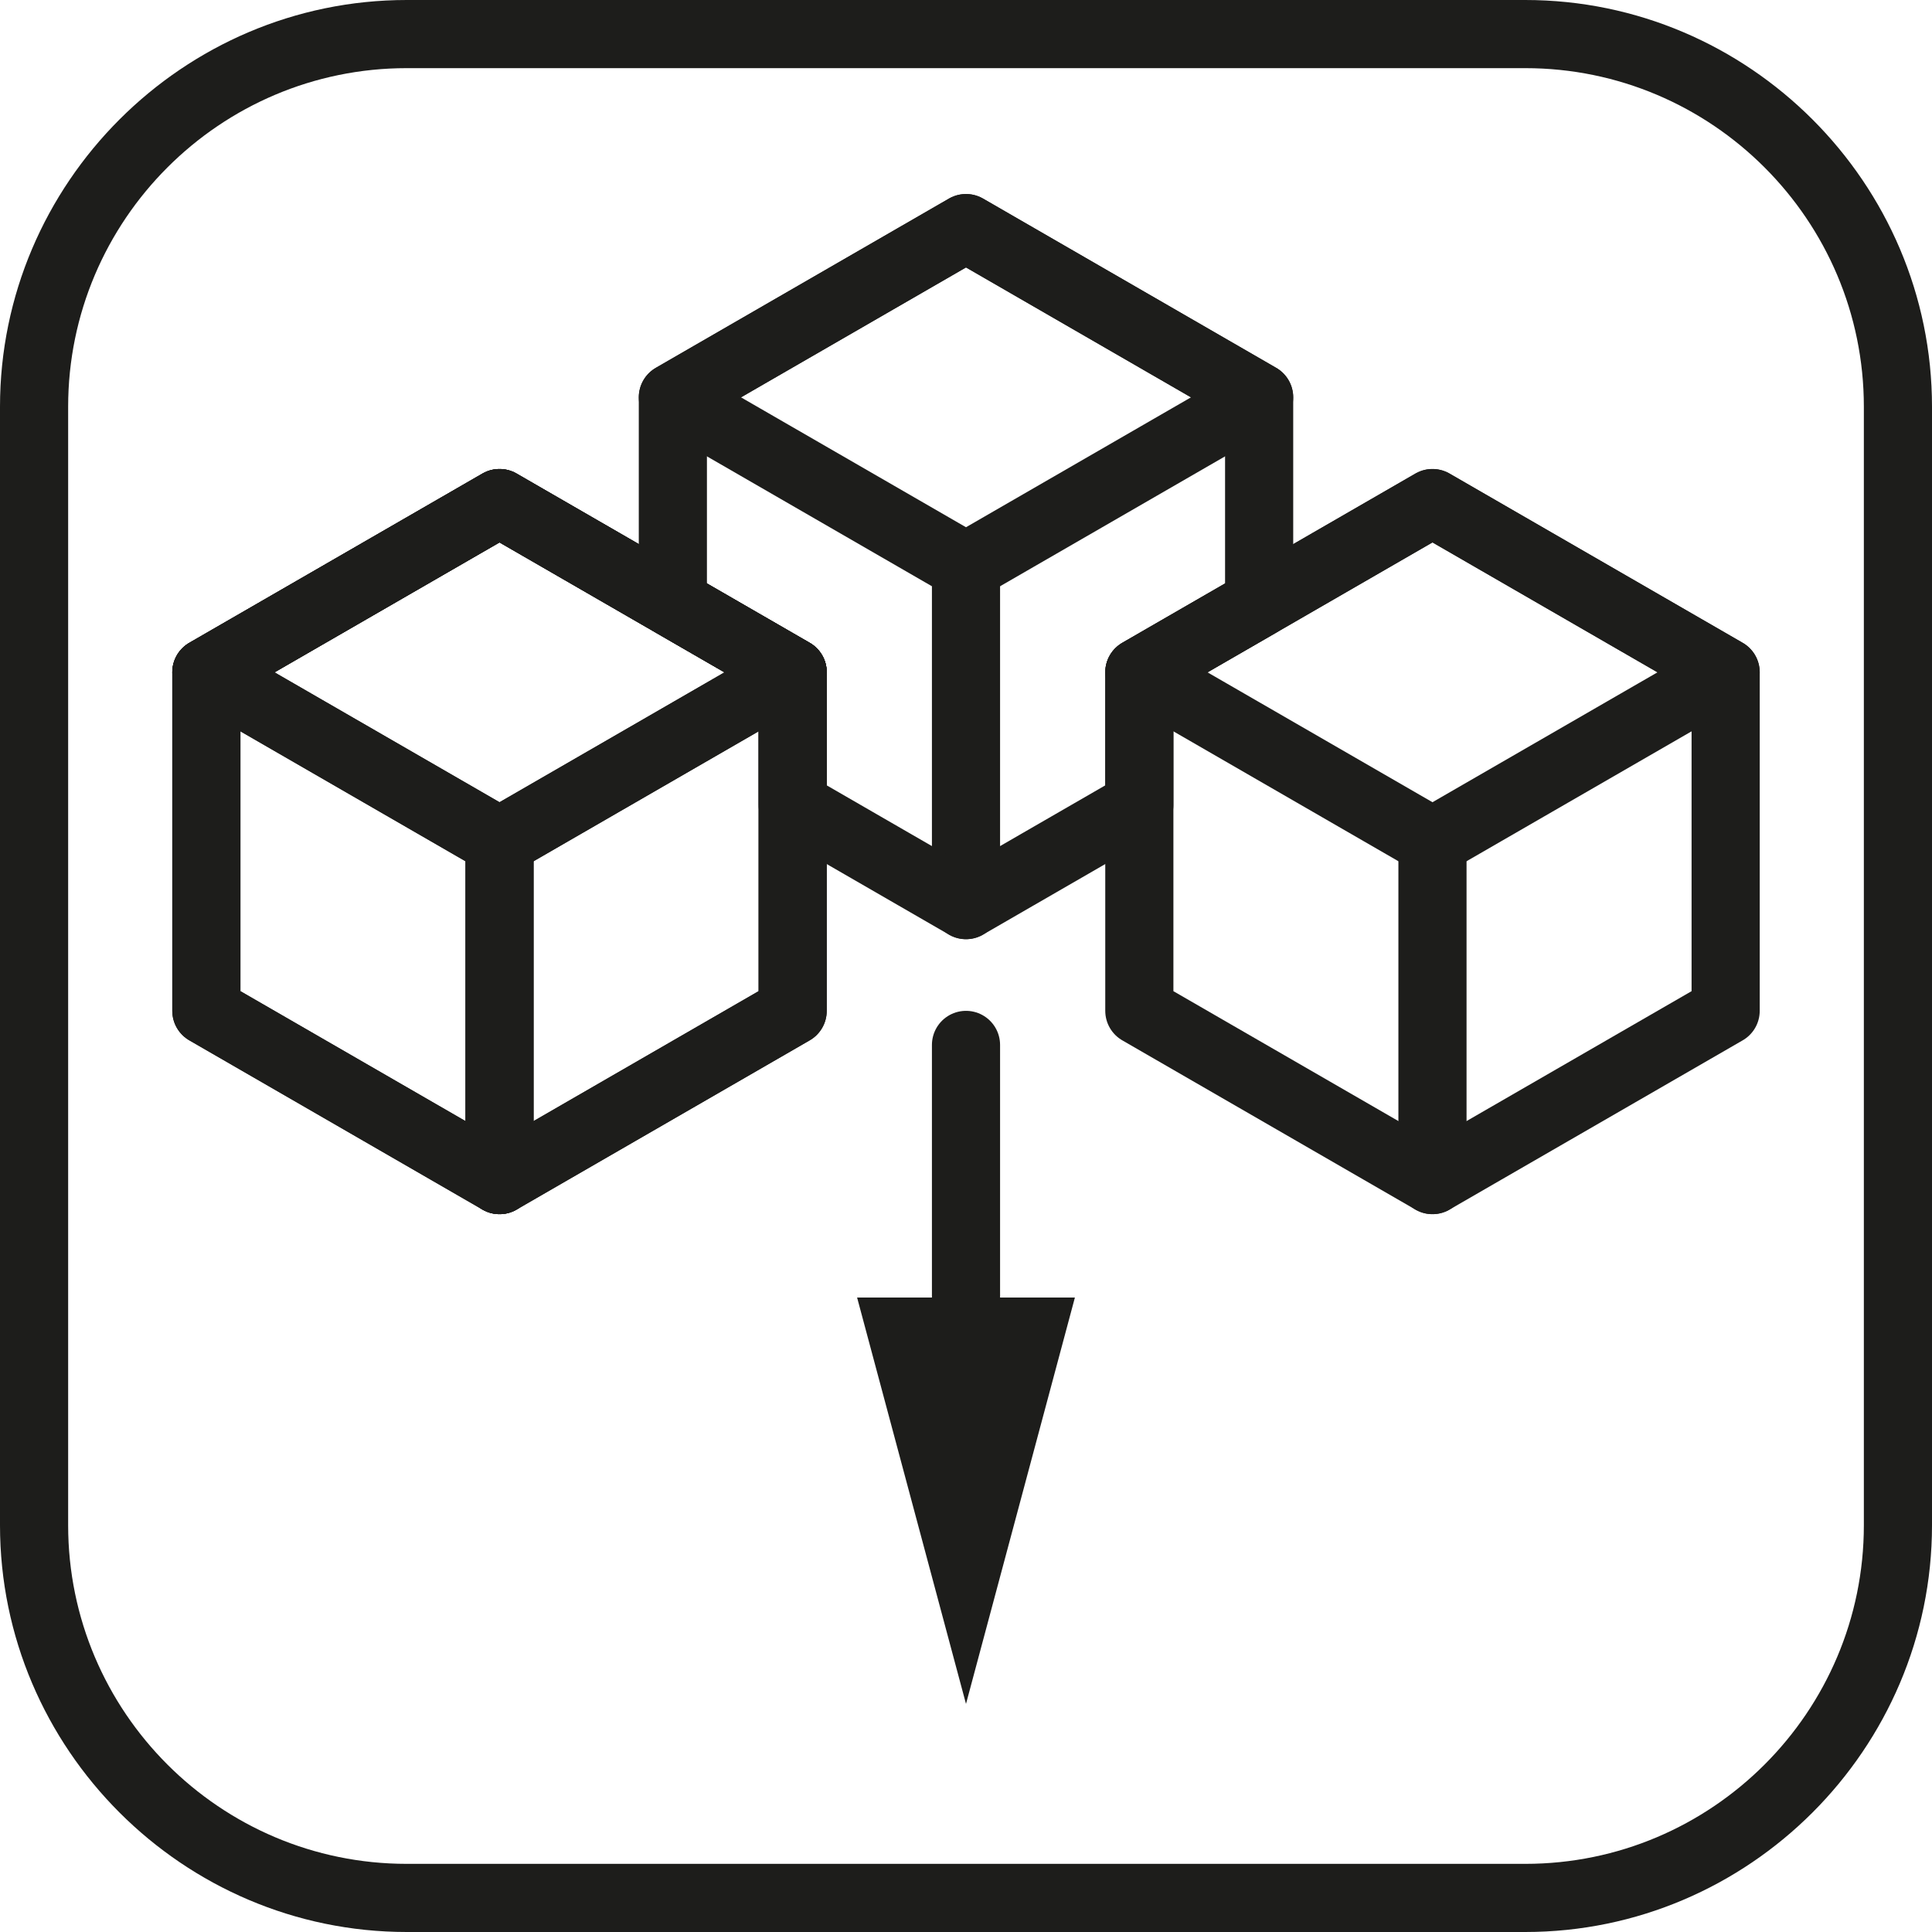
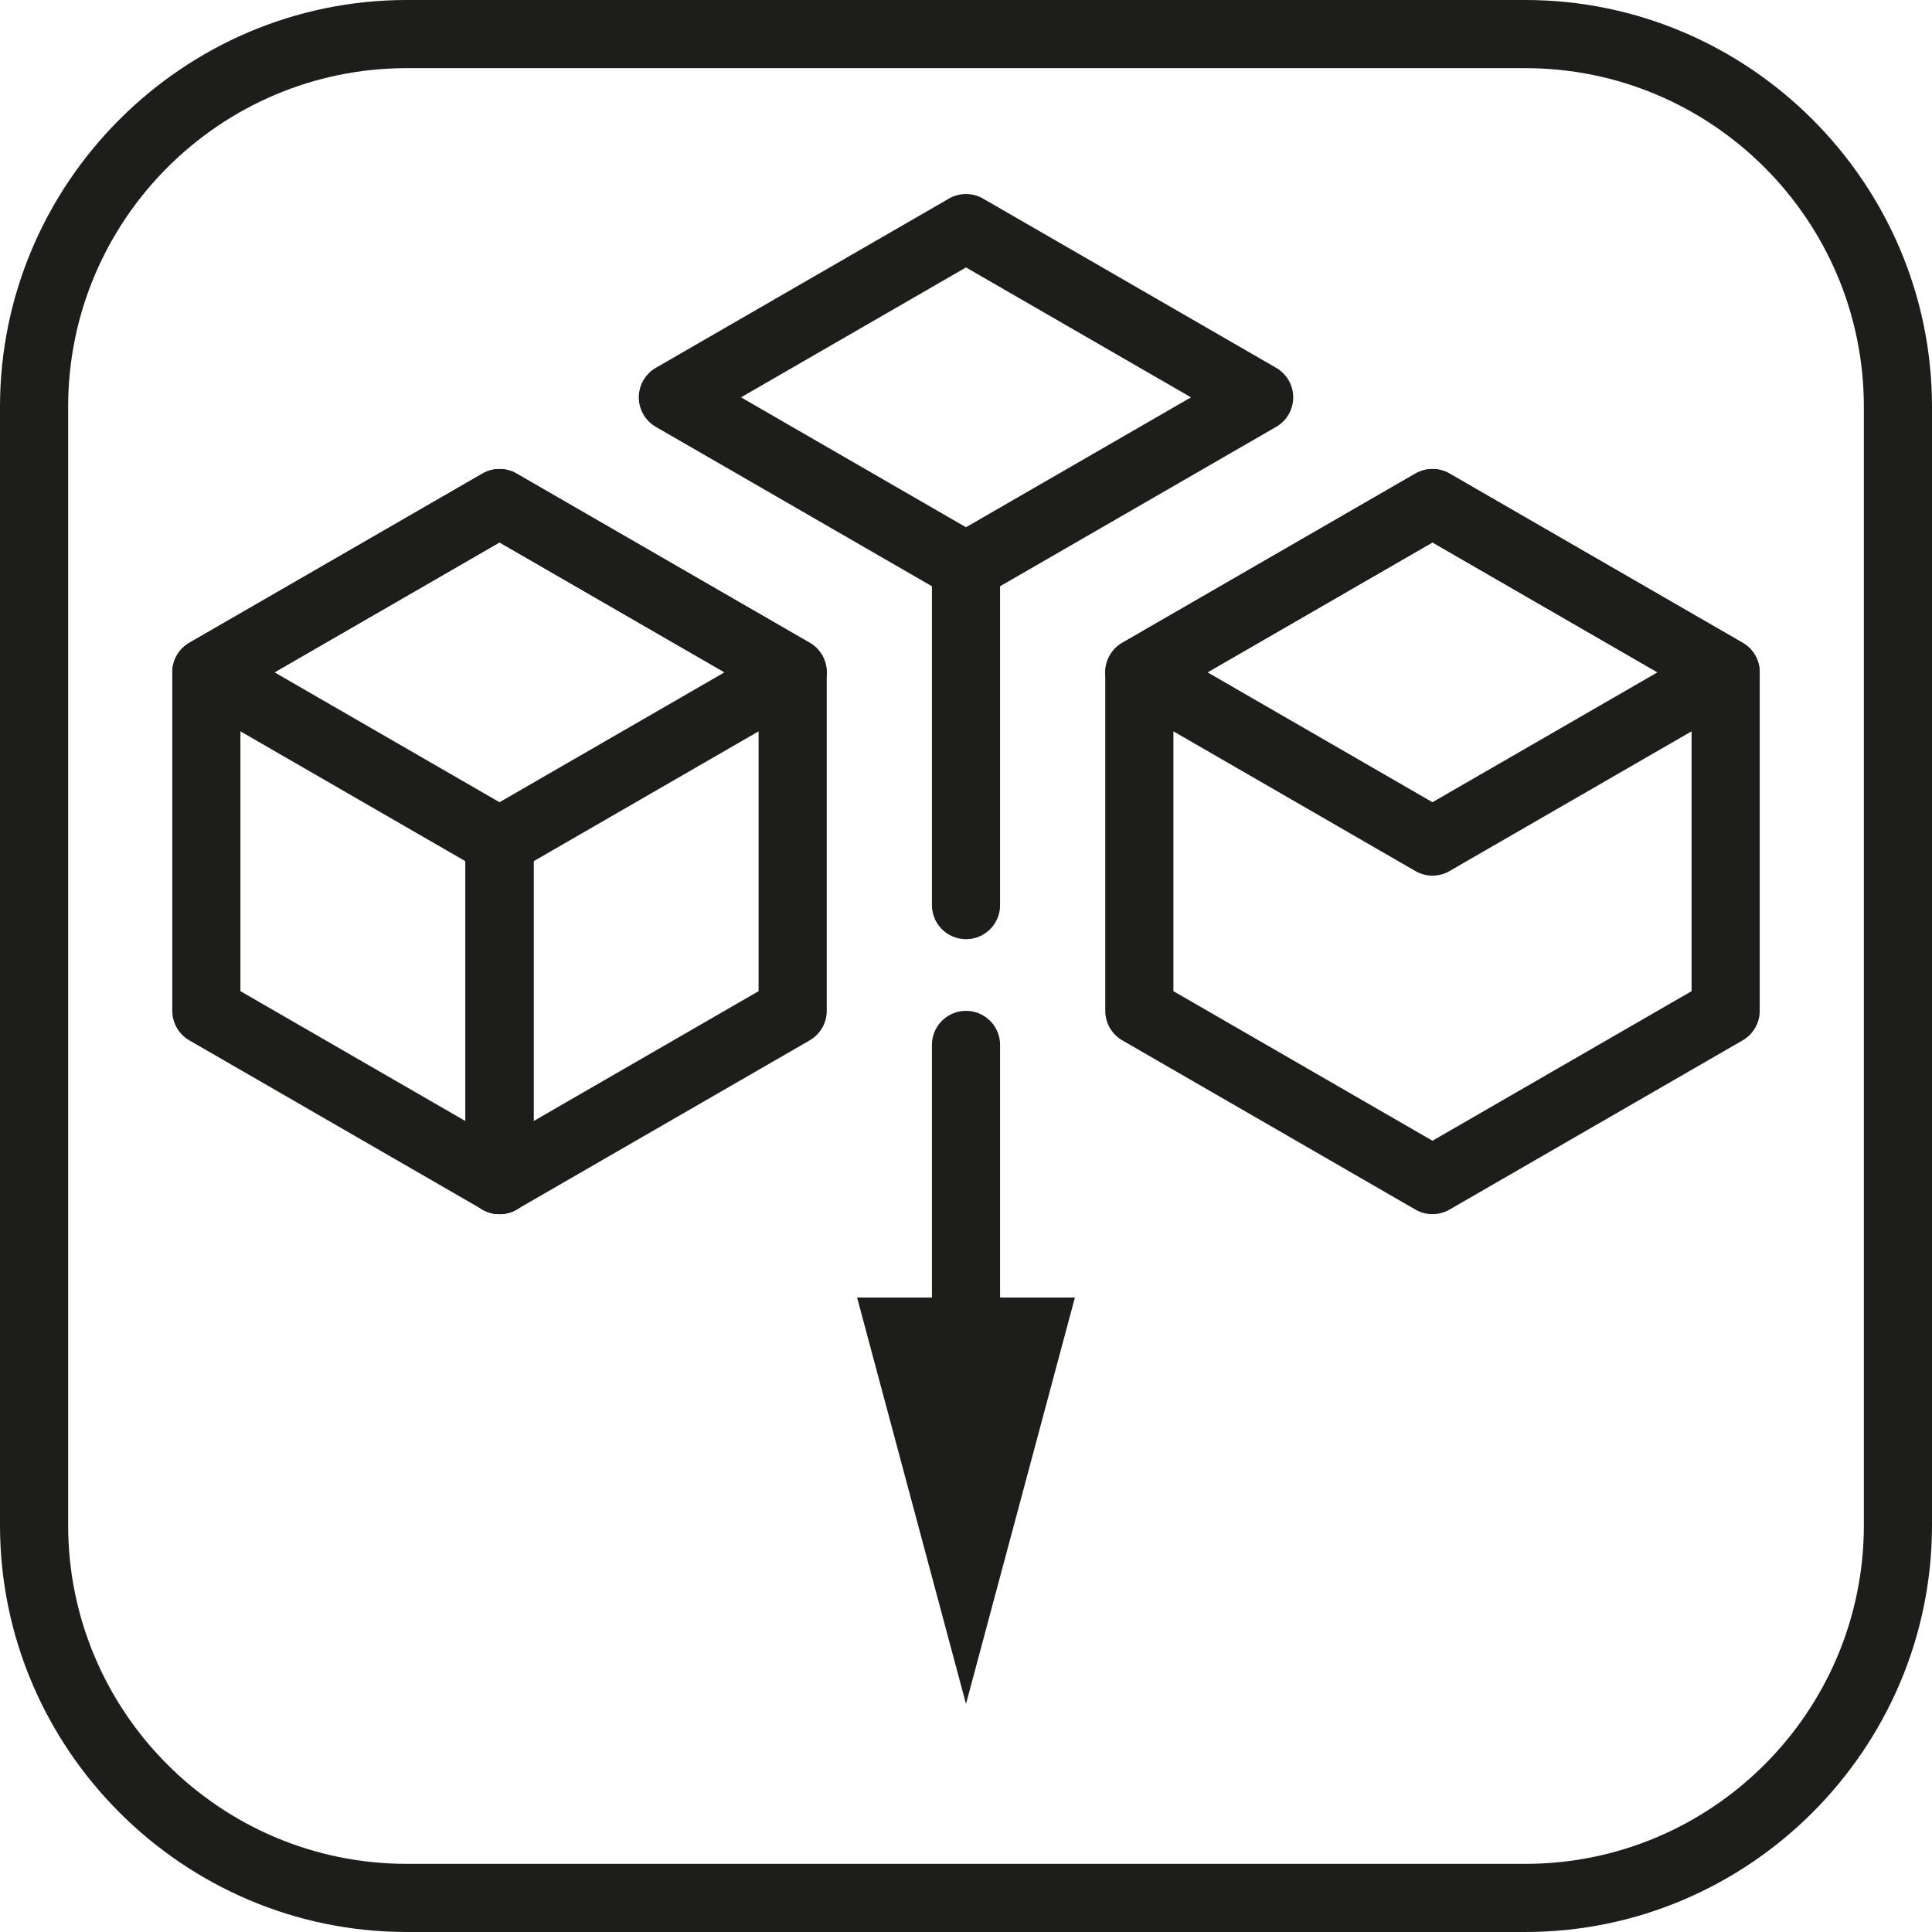
<svg xmlns="http://www.w3.org/2000/svg" version="1.1" id="Vrstva_1" x="0px" y="0px" viewBox="0 0 56.7 56.7" style="enable-background:new 0 0 56.7 56.7;" xml:space="preserve">
  <style type="text/css">
	.st0{fill:#1D1D1B;}
	.st1{fill:none;stroke:#1D1D1B;stroke-width:2;stroke-linecap:round;stroke-linejoin:round;}
	.st2{fill:none;stroke:#1D1D1B;stroke-width:2;stroke-linecap:round;stroke-linejoin:round;stroke-miterlimit:10;}
</style>
  <g>
    <path class="st0" d="M11.937,0v2l32.826,0c5.479,0,9.937,4.458,9.937,9.937l0,32.826c0,5.479-4.458,9.937-9.937,9.937l-32.826,0   C6.458,54.7,2,50.242,2,44.763l0-32.826C2,6.458,6.458,2,11.937,2V0 M11.937,0C5.372,0,0,5.372,0,11.937l0,32.826   C0,51.328,5.372,56.7,11.937,56.7l32.826,0c6.565,0,11.937-5.372,11.937-11.937l0-32.826C56.7,5.372,51.328,0,44.763,0L11.937,0   L11.937,0z" />
  </g>
  <g>
    <g>
      <line class="st1" x1="28.35" y1="30.666" x2="28.35" y2="40.26" />
      <g>
        <polygon class="st0" points="25.154,38.08 28.35,50.006 31.546,38.08    " />
      </g>
    </g>
  </g>
  <polygon class="st2" points="19.747,11.661 28.35,16.628 36.953,11.661 28.35,6.694 " />
  <line class="st2" x1="28.35" y1="16.628" x2="28.35" y2="26.563" />
  <g>
    <polygon class="st2" points="50.644,29.666 50.644,19.731 42.04,14.764 33.437,19.731 33.437,29.666 42.04,34.633  " />
    <polygon class="st2" points="33.437,19.731 42.04,24.698 50.644,19.731 42.04,14.764  " />
-     <line class="st2" x1="42.04" y1="24.698" x2="42.04" y2="34.633" />
  </g>
-   <polygon class="st2" points="36.953,11.661 28.35,6.694 19.747,11.661 19.747,17.701 23.263,19.731 23.263,19.731 23.263,19.731   23.263,23.626 28.35,26.563 33.437,23.626 33.437,19.731 33.437,19.731 33.437,19.731 36.953,17.701 " />
  <g>
    <polygon class="st2" points="23.263,29.666 23.263,19.731 14.66,14.764 6.056,19.731 6.056,29.666 14.66,34.633  " />
    <polygon class="st2" points="6.056,19.731 14.66,24.698 23.263,19.731 14.66,14.764  " />
    <line class="st2" x1="14.66" y1="24.698" x2="14.66" y2="34.633" />
  </g>
-   <polygon class="st2" points="23.263,29.666 23.263,19.731 14.66,14.764 6.056,19.731 6.056,29.666 14.66,34.633 " />
-   <polygon class="st2" points="6.056,19.731 14.66,24.698 23.263,19.731 14.66,14.764 " />
  <line class="st2" x1="14.66" y1="24.698" x2="14.66" y2="34.633" />
</svg>